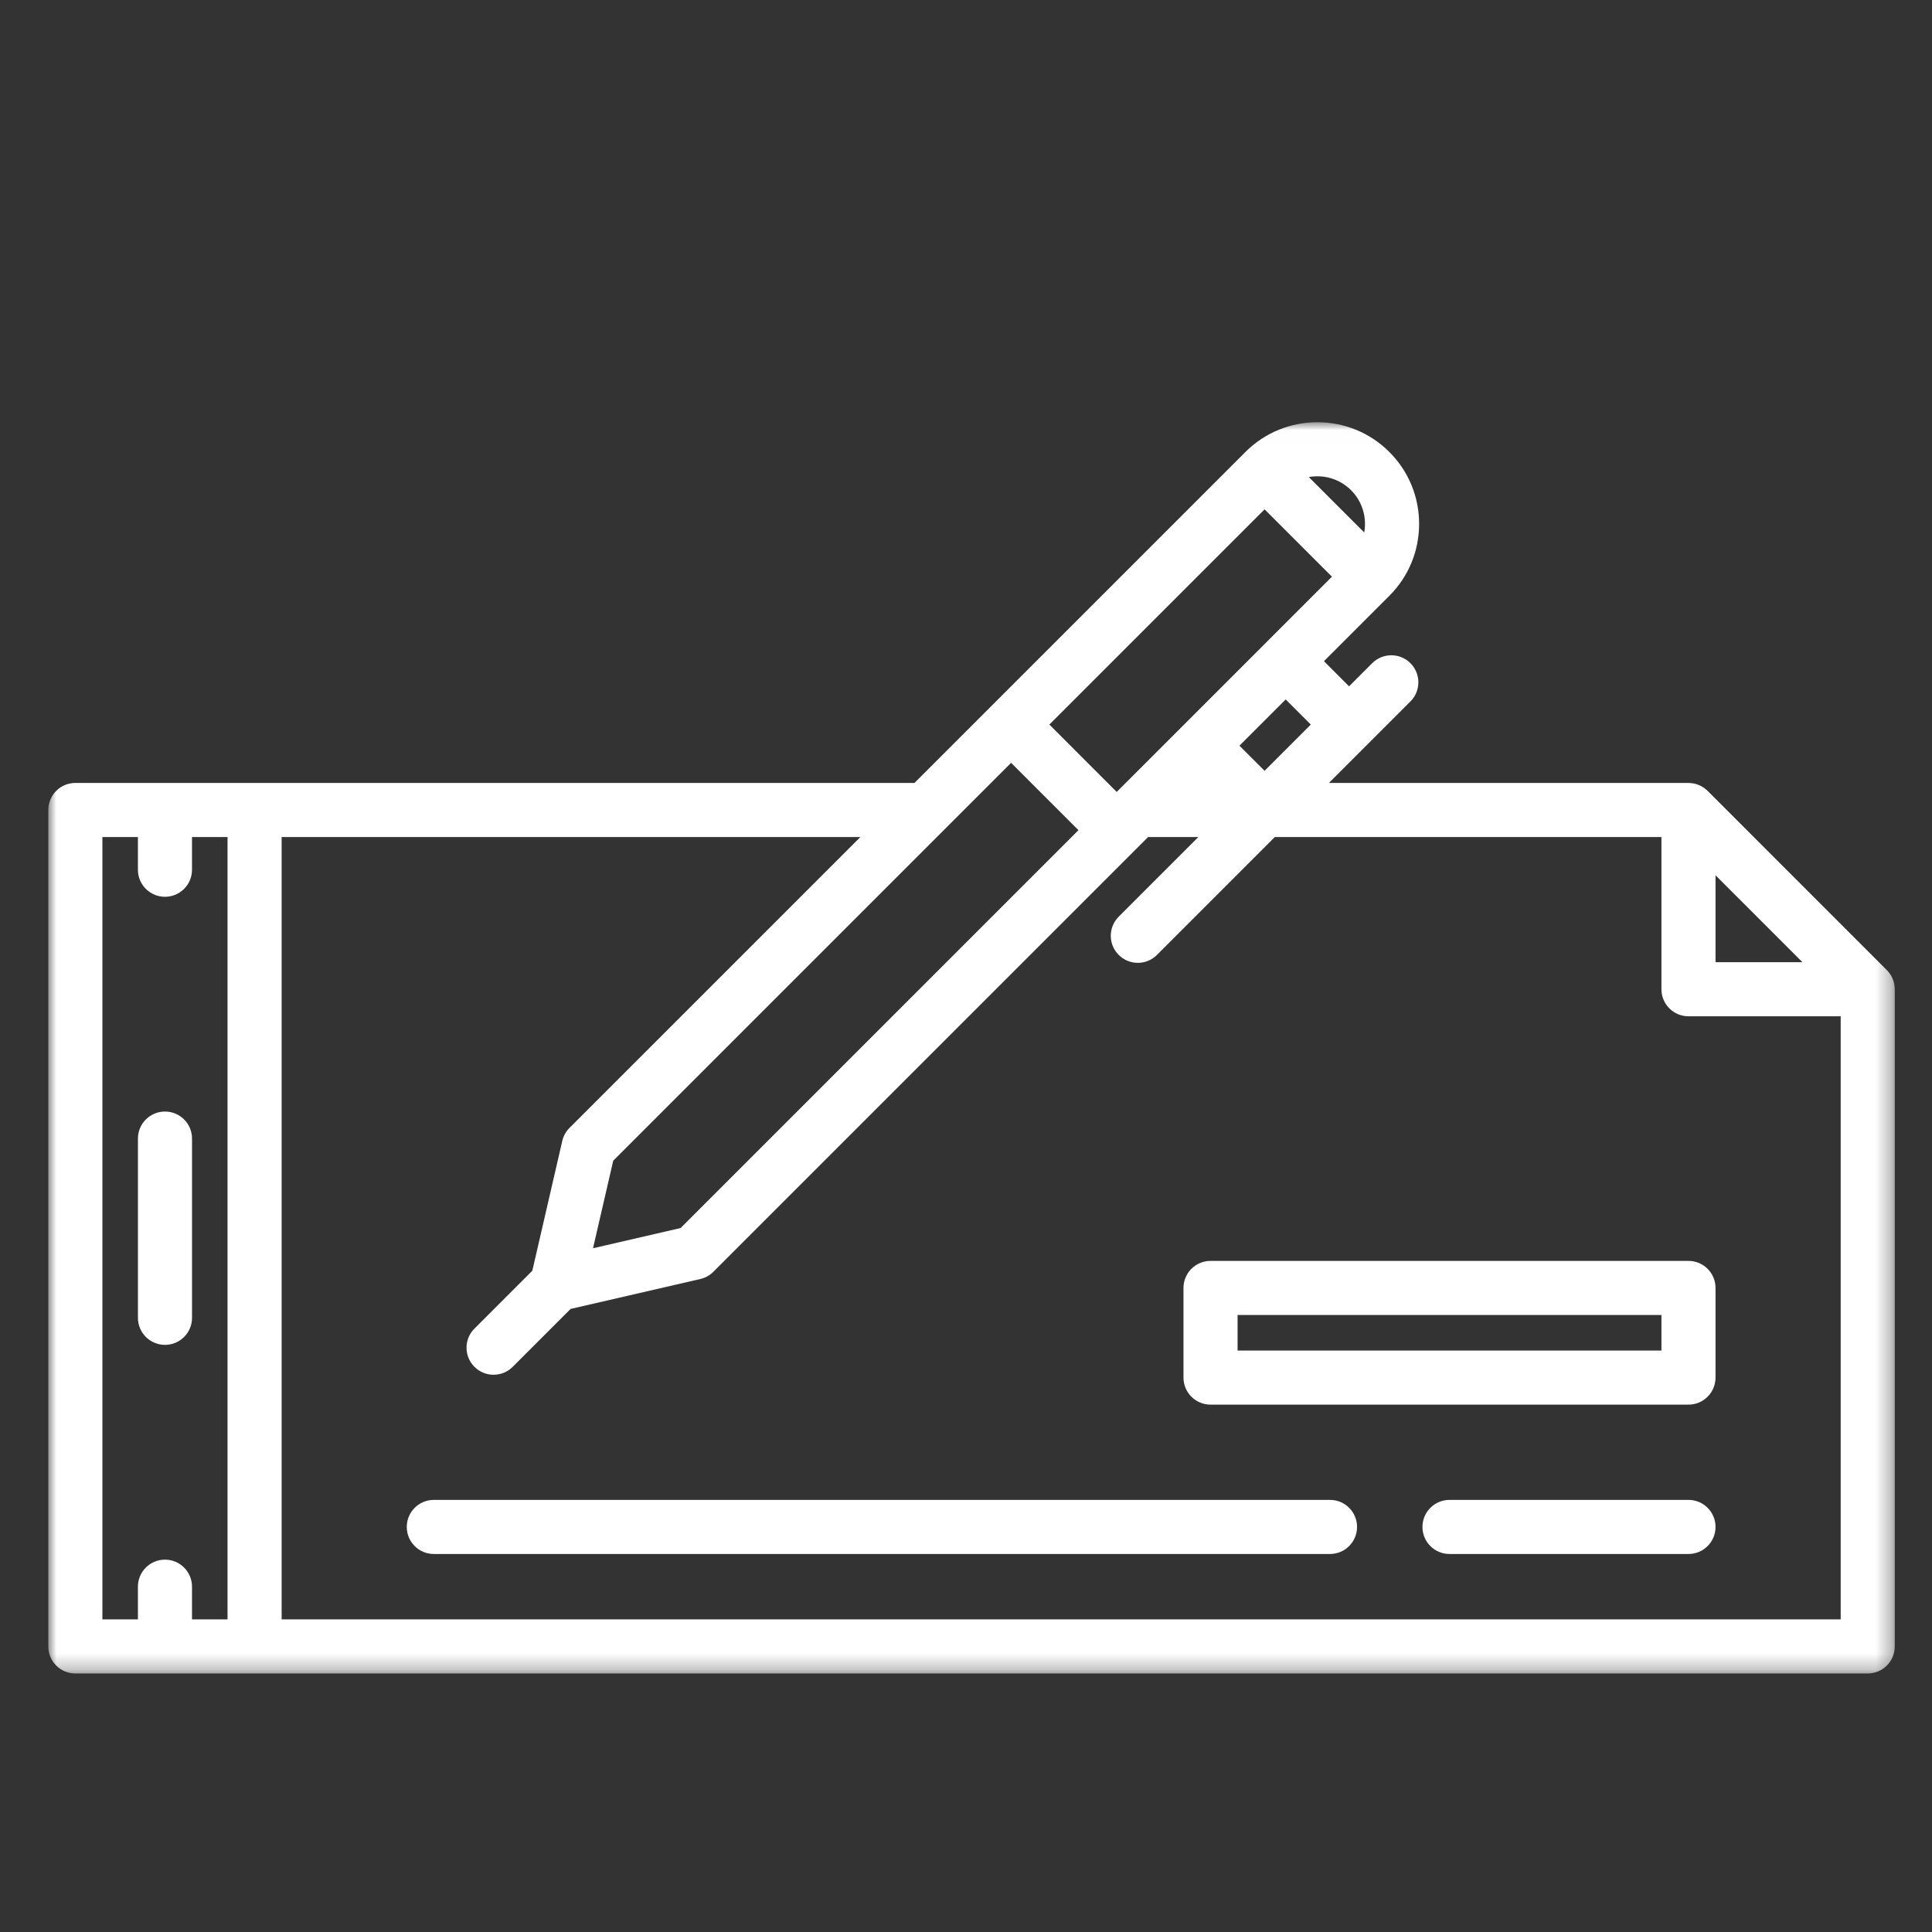
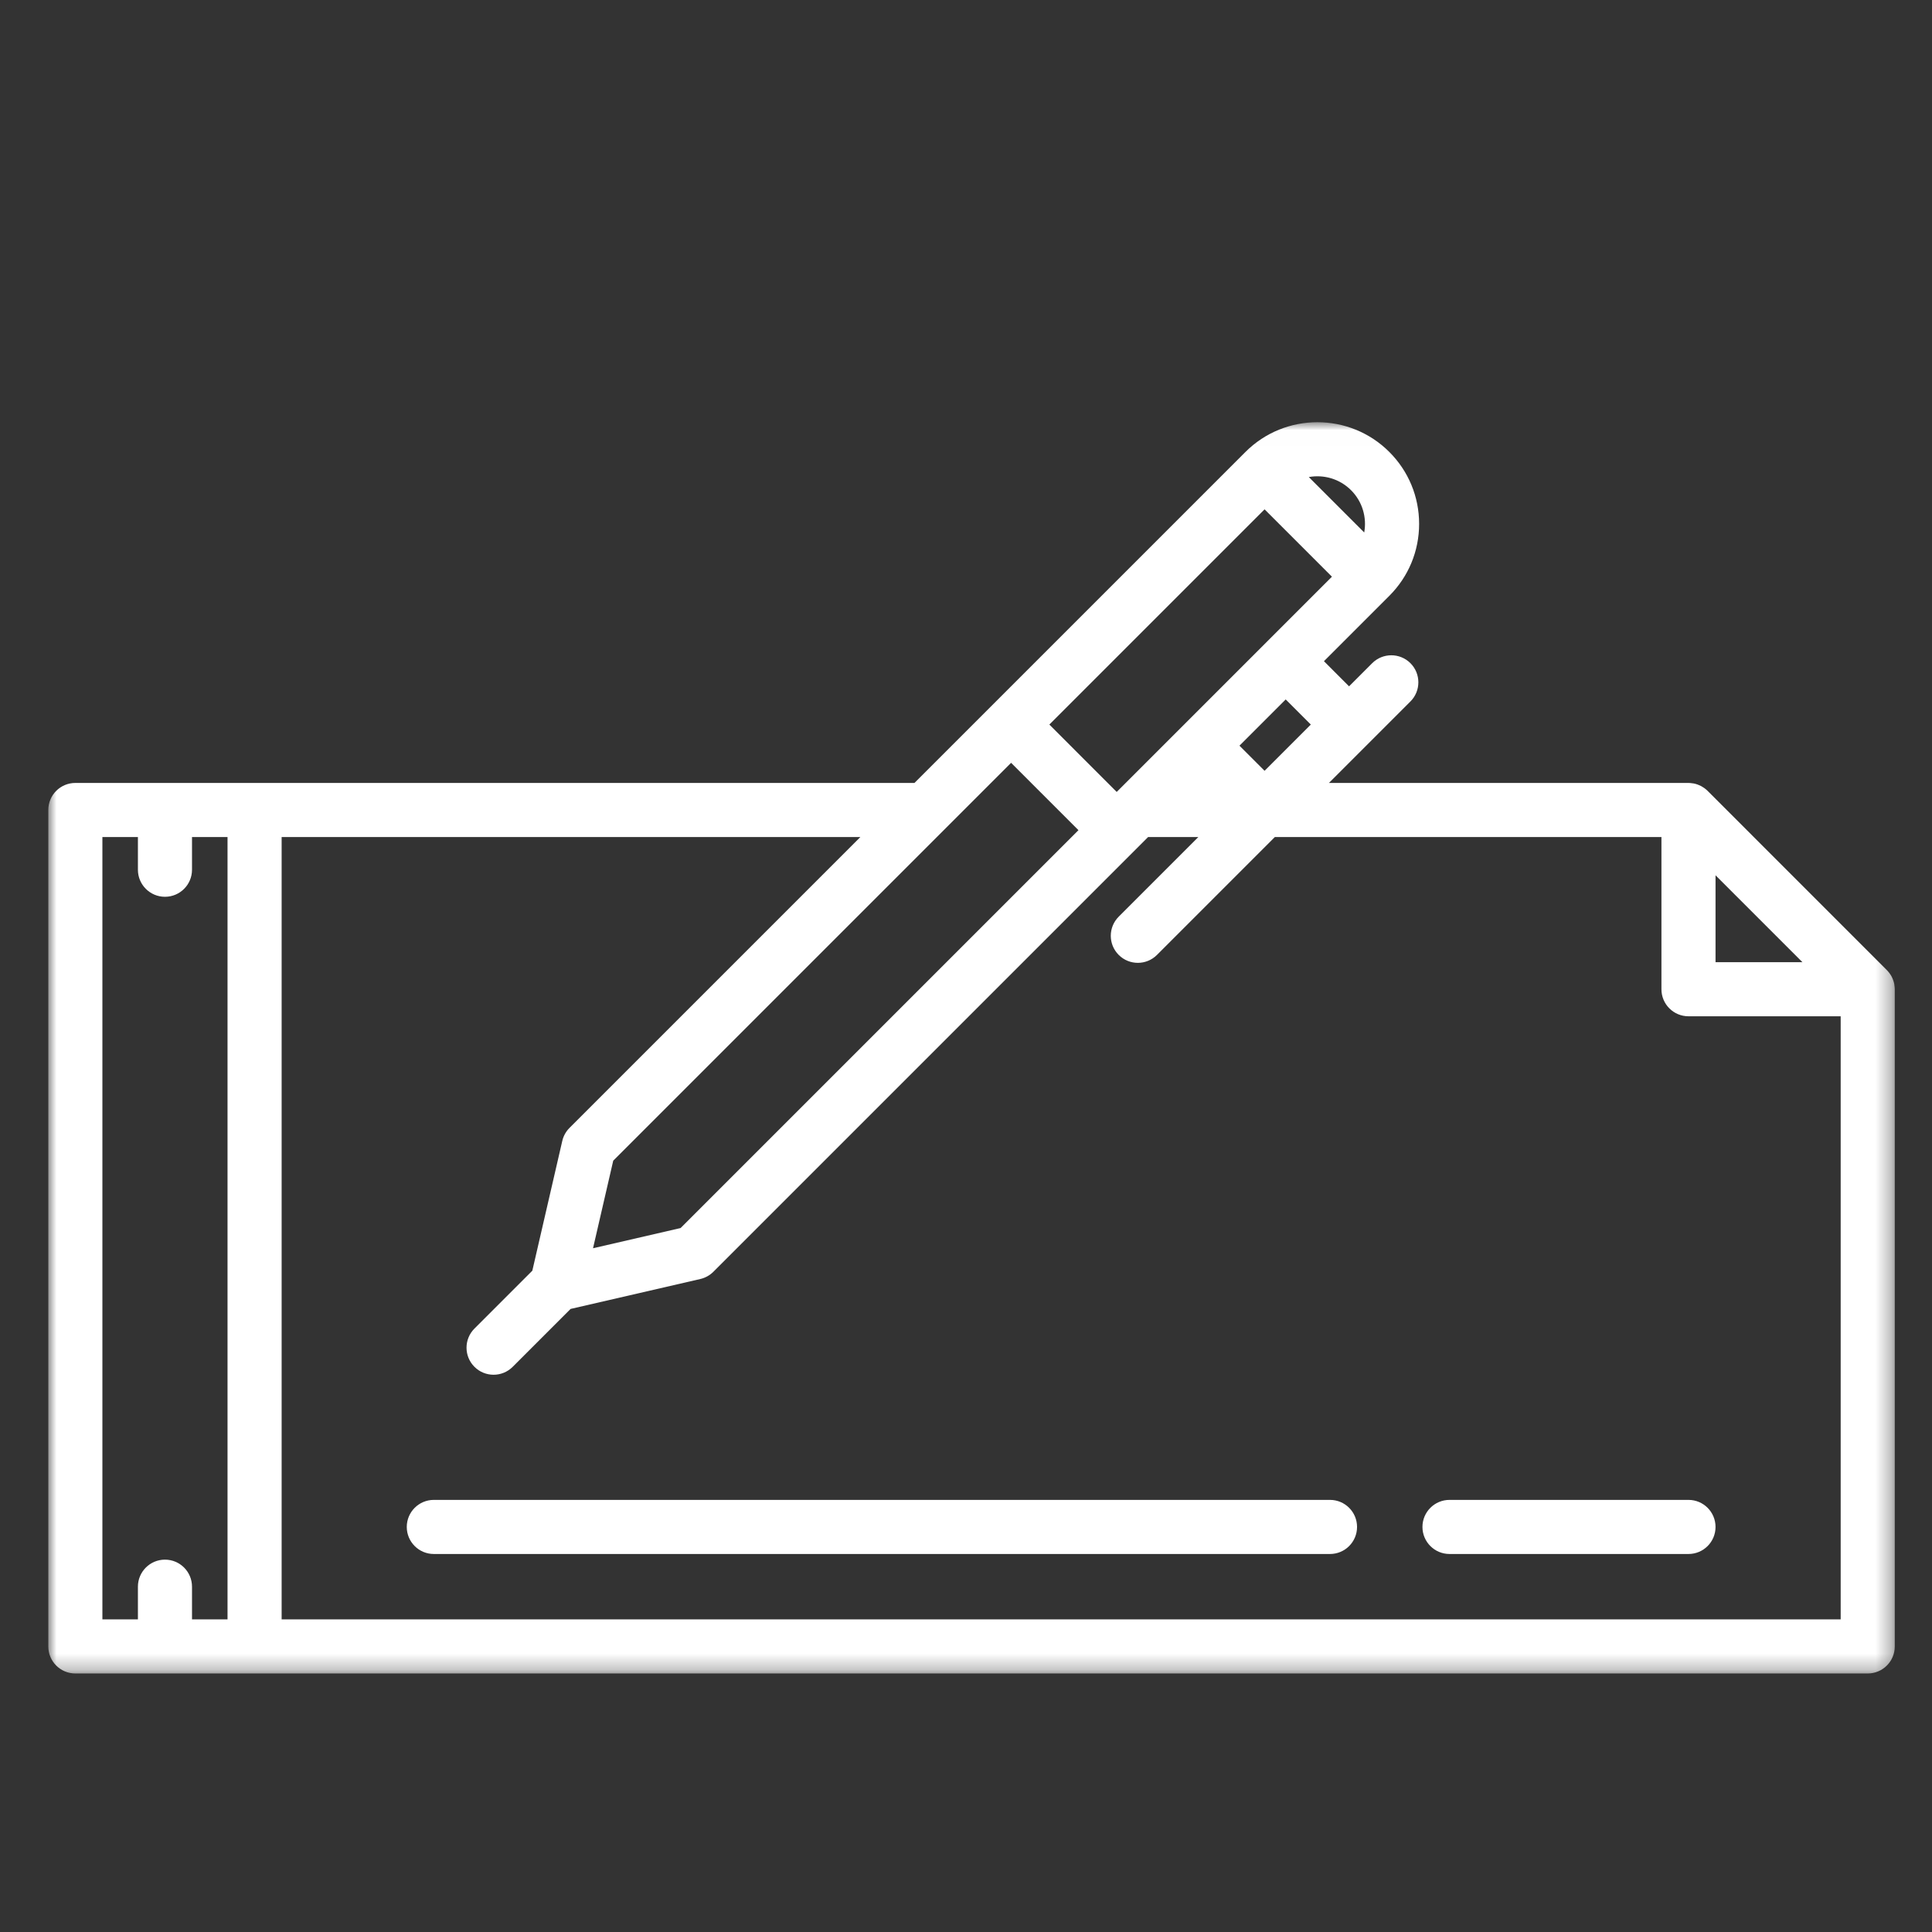
<svg xmlns="http://www.w3.org/2000/svg" xmlns:xlink="http://www.w3.org/1999/xlink" width="120px" height="120px" viewBox="0 0 120 120" version="1.1">
  <rect x="0" y="0" width="120" height="120" fill="#333333" stroke="none" />
  <title>47BFDC17-1F5A-4453-B6C7-83B90A014B22</title>
  <desc>Created with sketchtool.</desc>
  <defs>
    <polygon id="path-1" points="0 0.009 114.688 0.009 114.688 77.728 0 77.728" />
-     <polygon id="path-3" points="0 77.943 114.688 77.943 114.688 0.224 0 0.224" />
  </defs>
  <g id="DESKTOP" stroke="none" stroke-width="1" fill="none" fill-rule="evenodd">
    <g id="1.0-Home-page" transform="translate(-1308, -1526)">
      <g id="Group-20" transform="translate(1215, 1469)">
        <g id="Web/Component/Catagory-Circle">
          <g id="Web/Icons/120px/Chueqes" transform="translate(93, 57)">
            <g id="Group-11" transform="translate(3, 26)">
              <g id="Group-3" transform="translate(0, 0.215)">
                <mask id="mask-2" fill="white">
                  <use xlink:href="#path-1" />
                </mask>
                <g id="Clip-2" />
                <path d="M111.328,74.368 L14.493,74.368 L14.493,25.775 L50.439,25.775 L32.373,43.841 C32.15,44.064 31.995,44.345 31.924,44.651 L30.064,52.71 L26.469,56.305 C25.813,56.962 25.813,58.025 26.469,58.681 C26.797,59.009 27.227,59.173 27.657,59.173 C28.086,59.173 28.517,59.009 28.844,58.681 L32.44,55.085 L40.499,53.226 C40.805,53.156 41.086,52.999 41.309,52.777 L67.549,26.537 L68.311,25.775 L71.431,25.775 L66.485,30.721 C65.829,31.378 65.829,32.441 66.485,33.097 C66.813,33.425 67.243,33.589 67.673,33.589 C68.103,33.589 68.533,33.425 68.861,33.097 L76.183,25.775 L100.195,25.775 L100.195,35.228 C100.195,36.156 100.947,36.908 101.875,36.908 L111.328,36.908 L111.328,74.368 Z M59.801,21.165 L63.985,25.349 L39.273,50.061 L33.834,51.316 L35.089,45.877 L59.801,21.165 Z M78.417,18.789 L75.545,21.661 L73.985,20.101 L76.857,17.229 L78.417,18.789 Z M75.545,5.421 L79.729,9.605 L75.669,13.665 L75.669,13.665 L75.669,13.666 L66.361,22.974 L62.177,18.789 L75.545,5.421 Z M80.917,4.233 C81.63,4.946 81.902,5.934 81.734,6.858 L80.013,5.137 L78.292,3.416 C79.215,3.248 80.204,3.52 80.917,4.233 L80.917,4.233 Z M103.555,28.151 L108.952,33.548 L103.555,33.548 L103.555,28.151 Z M11.132,74.368 L8.926,74.368 L8.926,72.337 C8.926,71.409 8.174,70.657 7.246,70.657 C6.319,70.657 5.566,71.409 5.566,72.337 L5.566,74.368 L3.36,74.368 L3.36,25.775 L5.566,25.775 L5.566,27.806 C5.566,28.734 6.319,29.486 7.246,29.486 C8.174,29.486 8.926,28.734 8.926,27.806 L8.926,25.775 L11.132,25.775 L11.132,74.368 Z M114.685,35.172 C114.684,35.152 114.684,35.133 114.682,35.114 C114.677,35.043 114.669,34.973 114.656,34.905 C114.656,34.903 114.656,34.901 114.655,34.899 C114.641,34.824 114.619,34.752 114.595,34.681 C114.591,34.669 114.586,34.657 114.582,34.645 C114.557,34.577 114.528,34.51 114.494,34.446 C114.493,34.444 114.492,34.441 114.491,34.439 C114.455,34.372 114.414,34.309 114.37,34.248 C114.362,34.236 114.353,34.225 114.345,34.213 C114.297,34.151 114.247,34.091 114.191,34.036 L103.063,22.907 C103.062,22.907 103.062,22.906 103.062,22.906 C103.009,22.854 102.952,22.806 102.893,22.761 C102.879,22.75 102.866,22.74 102.852,22.73 C102.792,22.687 102.73,22.648 102.665,22.613 C102.661,22.61 102.655,22.608 102.651,22.606 C102.589,22.574 102.525,22.546 102.46,22.522 C102.446,22.517 102.433,22.512 102.42,22.507 C102.349,22.483 102.278,22.463 102.204,22.448 C102.201,22.447 102.199,22.447 102.196,22.447 C102.129,22.434 102.06,22.426 101.989,22.421 C101.97,22.42 101.95,22.419 101.931,22.418 C101.912,22.417 101.894,22.415 101.875,22.415 L79.543,22.415 L84.605,17.353 C85.261,16.697 85.261,15.633 84.605,14.977 C83.949,14.322 82.885,14.322 82.229,14.977 L80.793,16.414 L79.233,14.853 L83.292,10.794 C83.292,10.794 83.292,10.794 83.293,10.793 C84.486,9.599 85.144,8.013 85.144,6.325 C85.144,4.637 84.486,3.05 83.293,1.857 C80.829,-0.607 76.821,-0.606 74.357,1.857 L58.613,17.601 L53.799,22.415 L12.813,22.415 L12.813,22.415 L1.68,22.415 C0.752,22.415 0,23.167 0,24.095 L0,76.048 C0,76.976 0.752,77.728 1.68,77.728 L12.812,77.728 L12.813,77.728 L113.008,77.728 C113.935,77.728 114.688,76.976 114.688,76.048 L114.688,35.228 C114.688,35.209 114.686,35.191 114.685,35.172 L114.685,35.172 Z" id="Fill-1" fill="#FFFFFF" mask="url(#mask-2)" />
              </g>
              <path d="M79.609,67.161 L23.945,67.161 C23.018,67.161 22.265,67.913 22.265,68.841 C22.265,69.769 23.018,70.521 23.945,70.521 L79.609,70.521 C80.537,70.521 81.289,69.769 81.289,68.841 C81.289,67.913 80.537,67.161 79.609,67.161" id="Fill-4" fill="#FFFFFF" />
              <path d="M101.875,67.161 L87.031,67.161 C86.104,67.161 85.351,67.913 85.351,68.841 C85.351,69.769 86.104,70.521 87.031,70.521 L101.875,70.521 C102.803,70.521 103.555,69.769 103.555,68.841 C103.555,67.913 102.803,67.161 101.875,67.161" id="Fill-6" fill="#FFFFFF" />
              <mask id="mask-4" fill="white">
                <use xlink:href="#path-3" />
              </mask>
              <g id="Clip-9" />
              <path d="M73.868,57.884 L100.195,57.884 L100.195,55.677 L73.868,55.677 L73.868,57.884 Z M70.508,53.997 L70.508,59.564 C70.508,60.492 71.26,61.244 72.188,61.244 L101.875,61.244 C102.803,61.244 103.555,60.492 103.555,59.564 L103.555,53.997 C103.555,53.069 102.803,52.317 101.875,52.317 L72.188,52.317 C71.26,52.317 70.508,53.069 70.508,53.997 L70.508,53.997 Z" id="Fill-8" fill="#FFFFFF" mask="url(#mask-4)" />
              <path d="M7.247,43.04 C6.319,43.04 5.567,43.792 5.567,44.72 L5.567,55.852 C5.567,56.78 6.319,57.532 7.247,57.532 C8.175,57.532 8.927,56.78 8.927,55.852 L8.927,44.72 C8.927,43.792 8.175,43.04 7.247,43.04" id="Fill-10" fill="#FFFFFF" mask="url(#mask-4)" />
            </g>
          </g>
        </g>
      </g>
    </g>
  </g>
</svg>